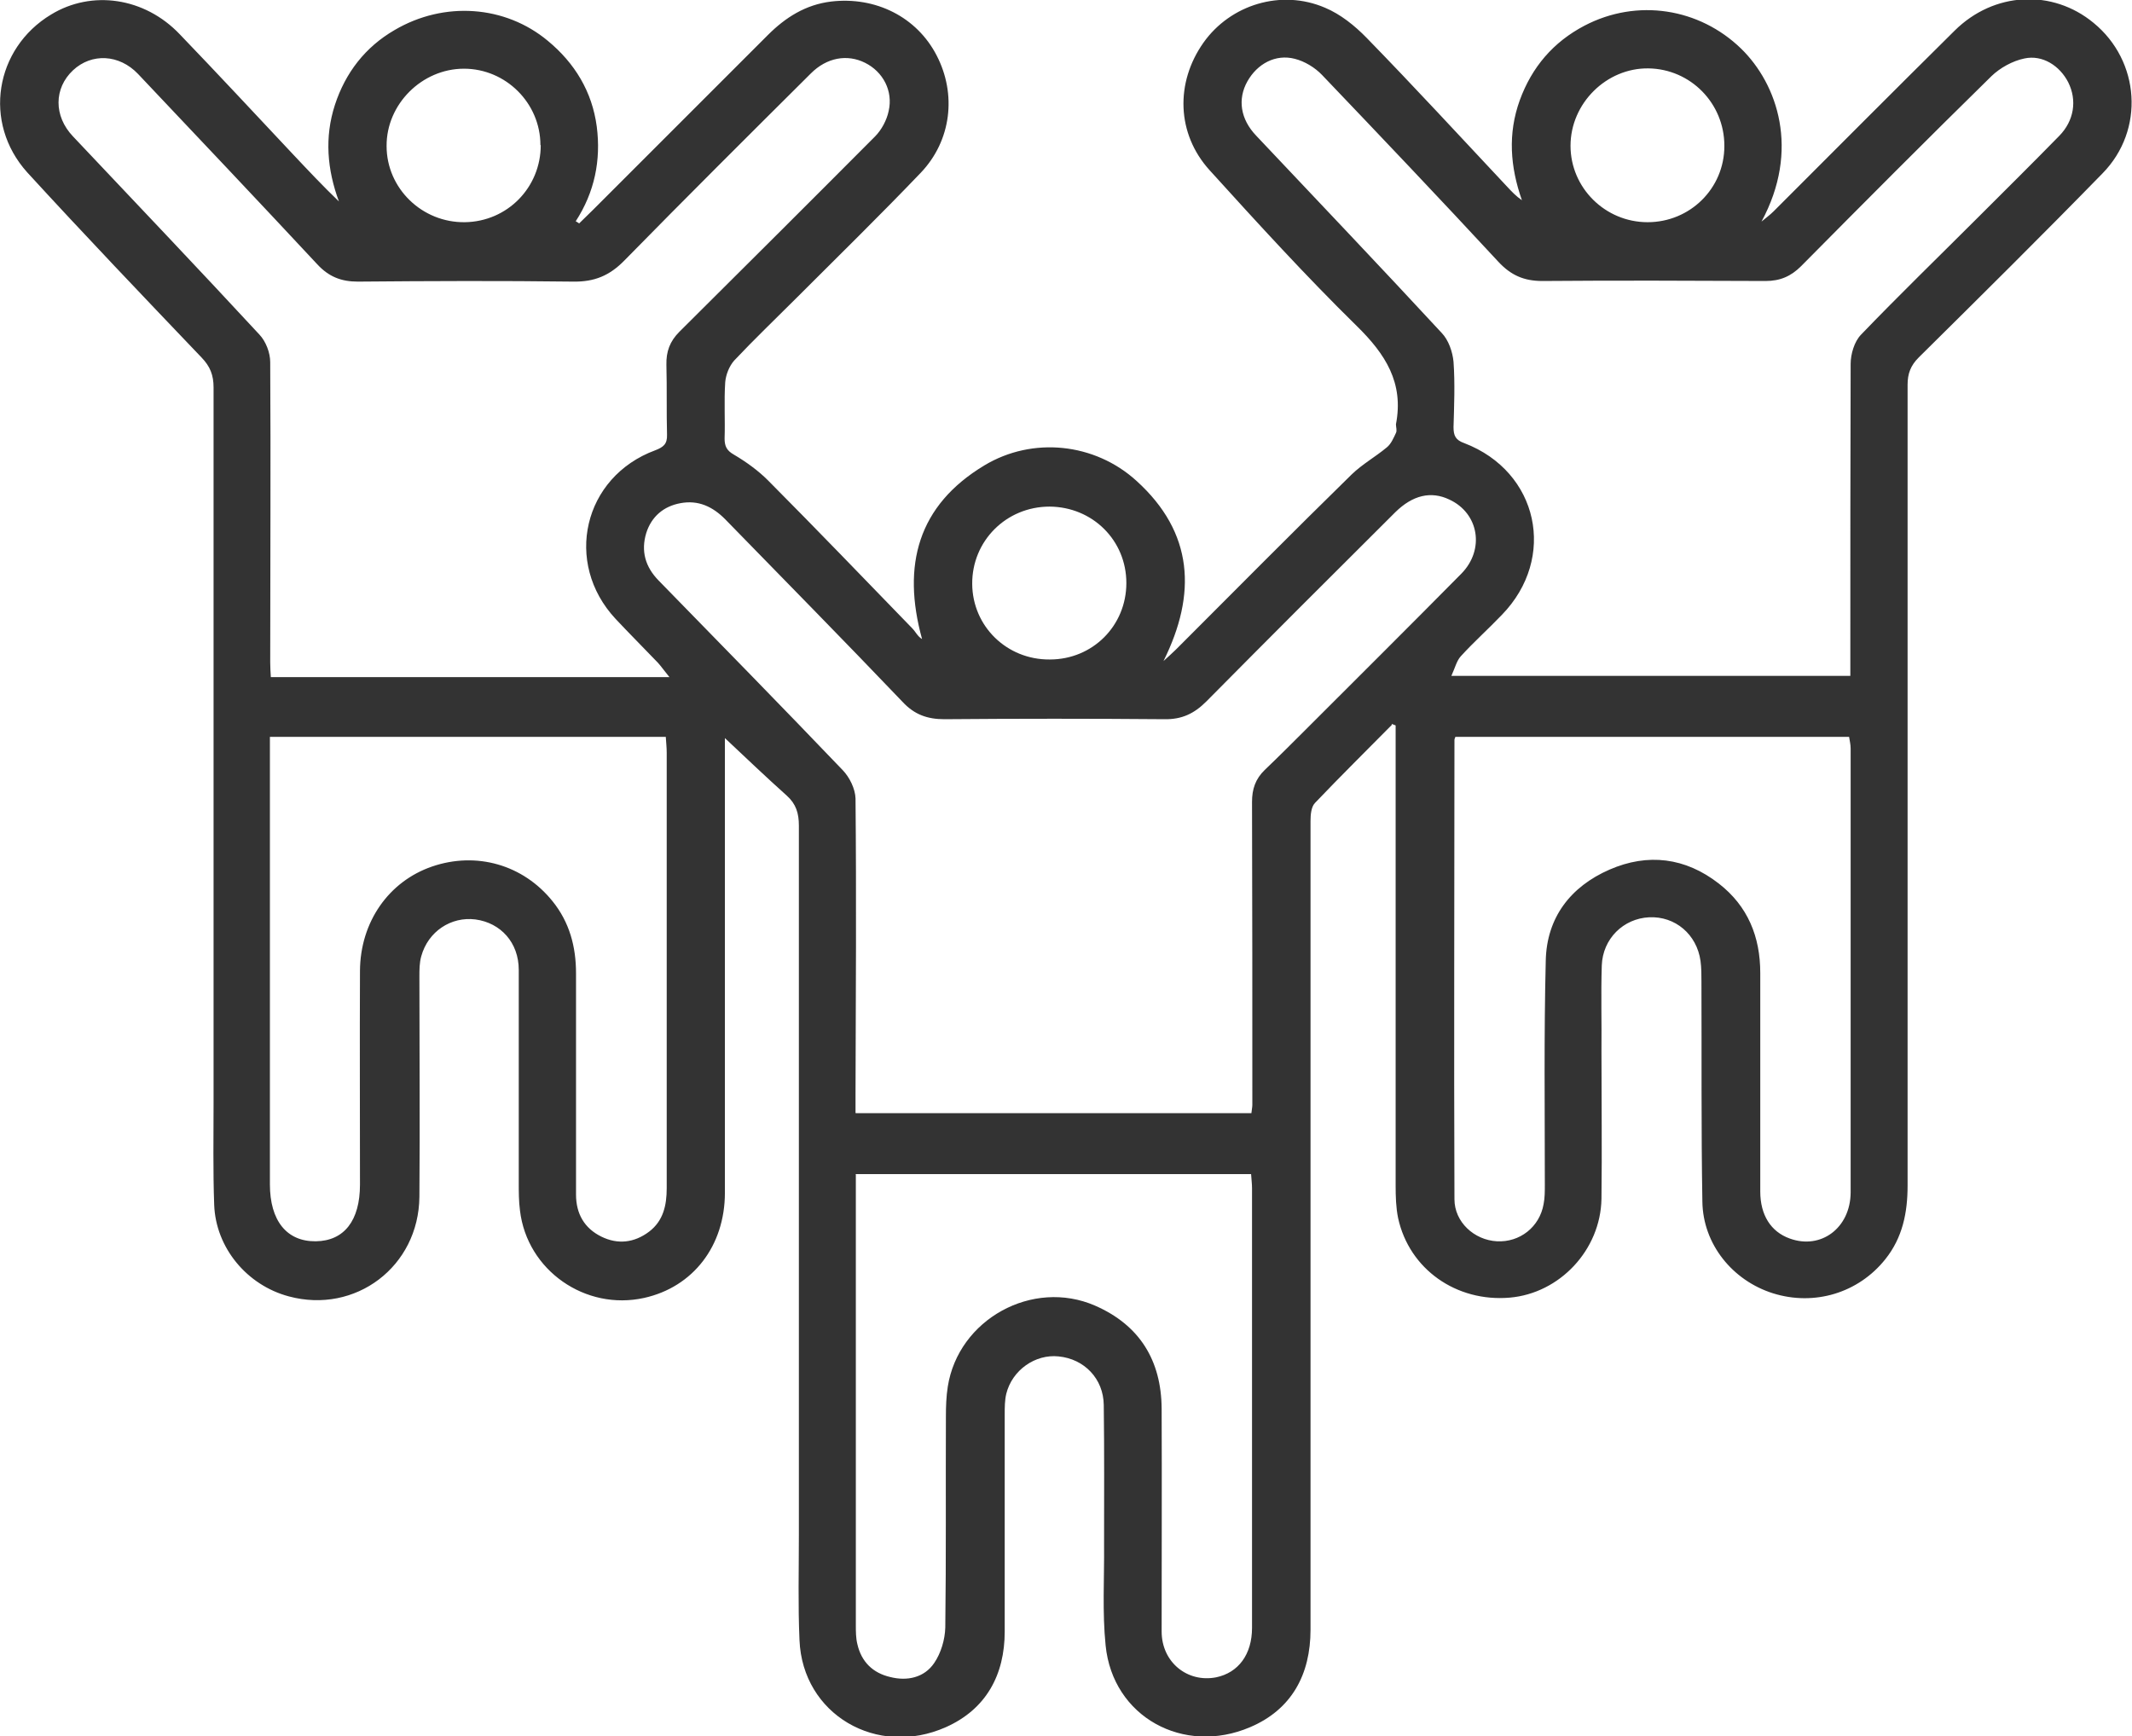
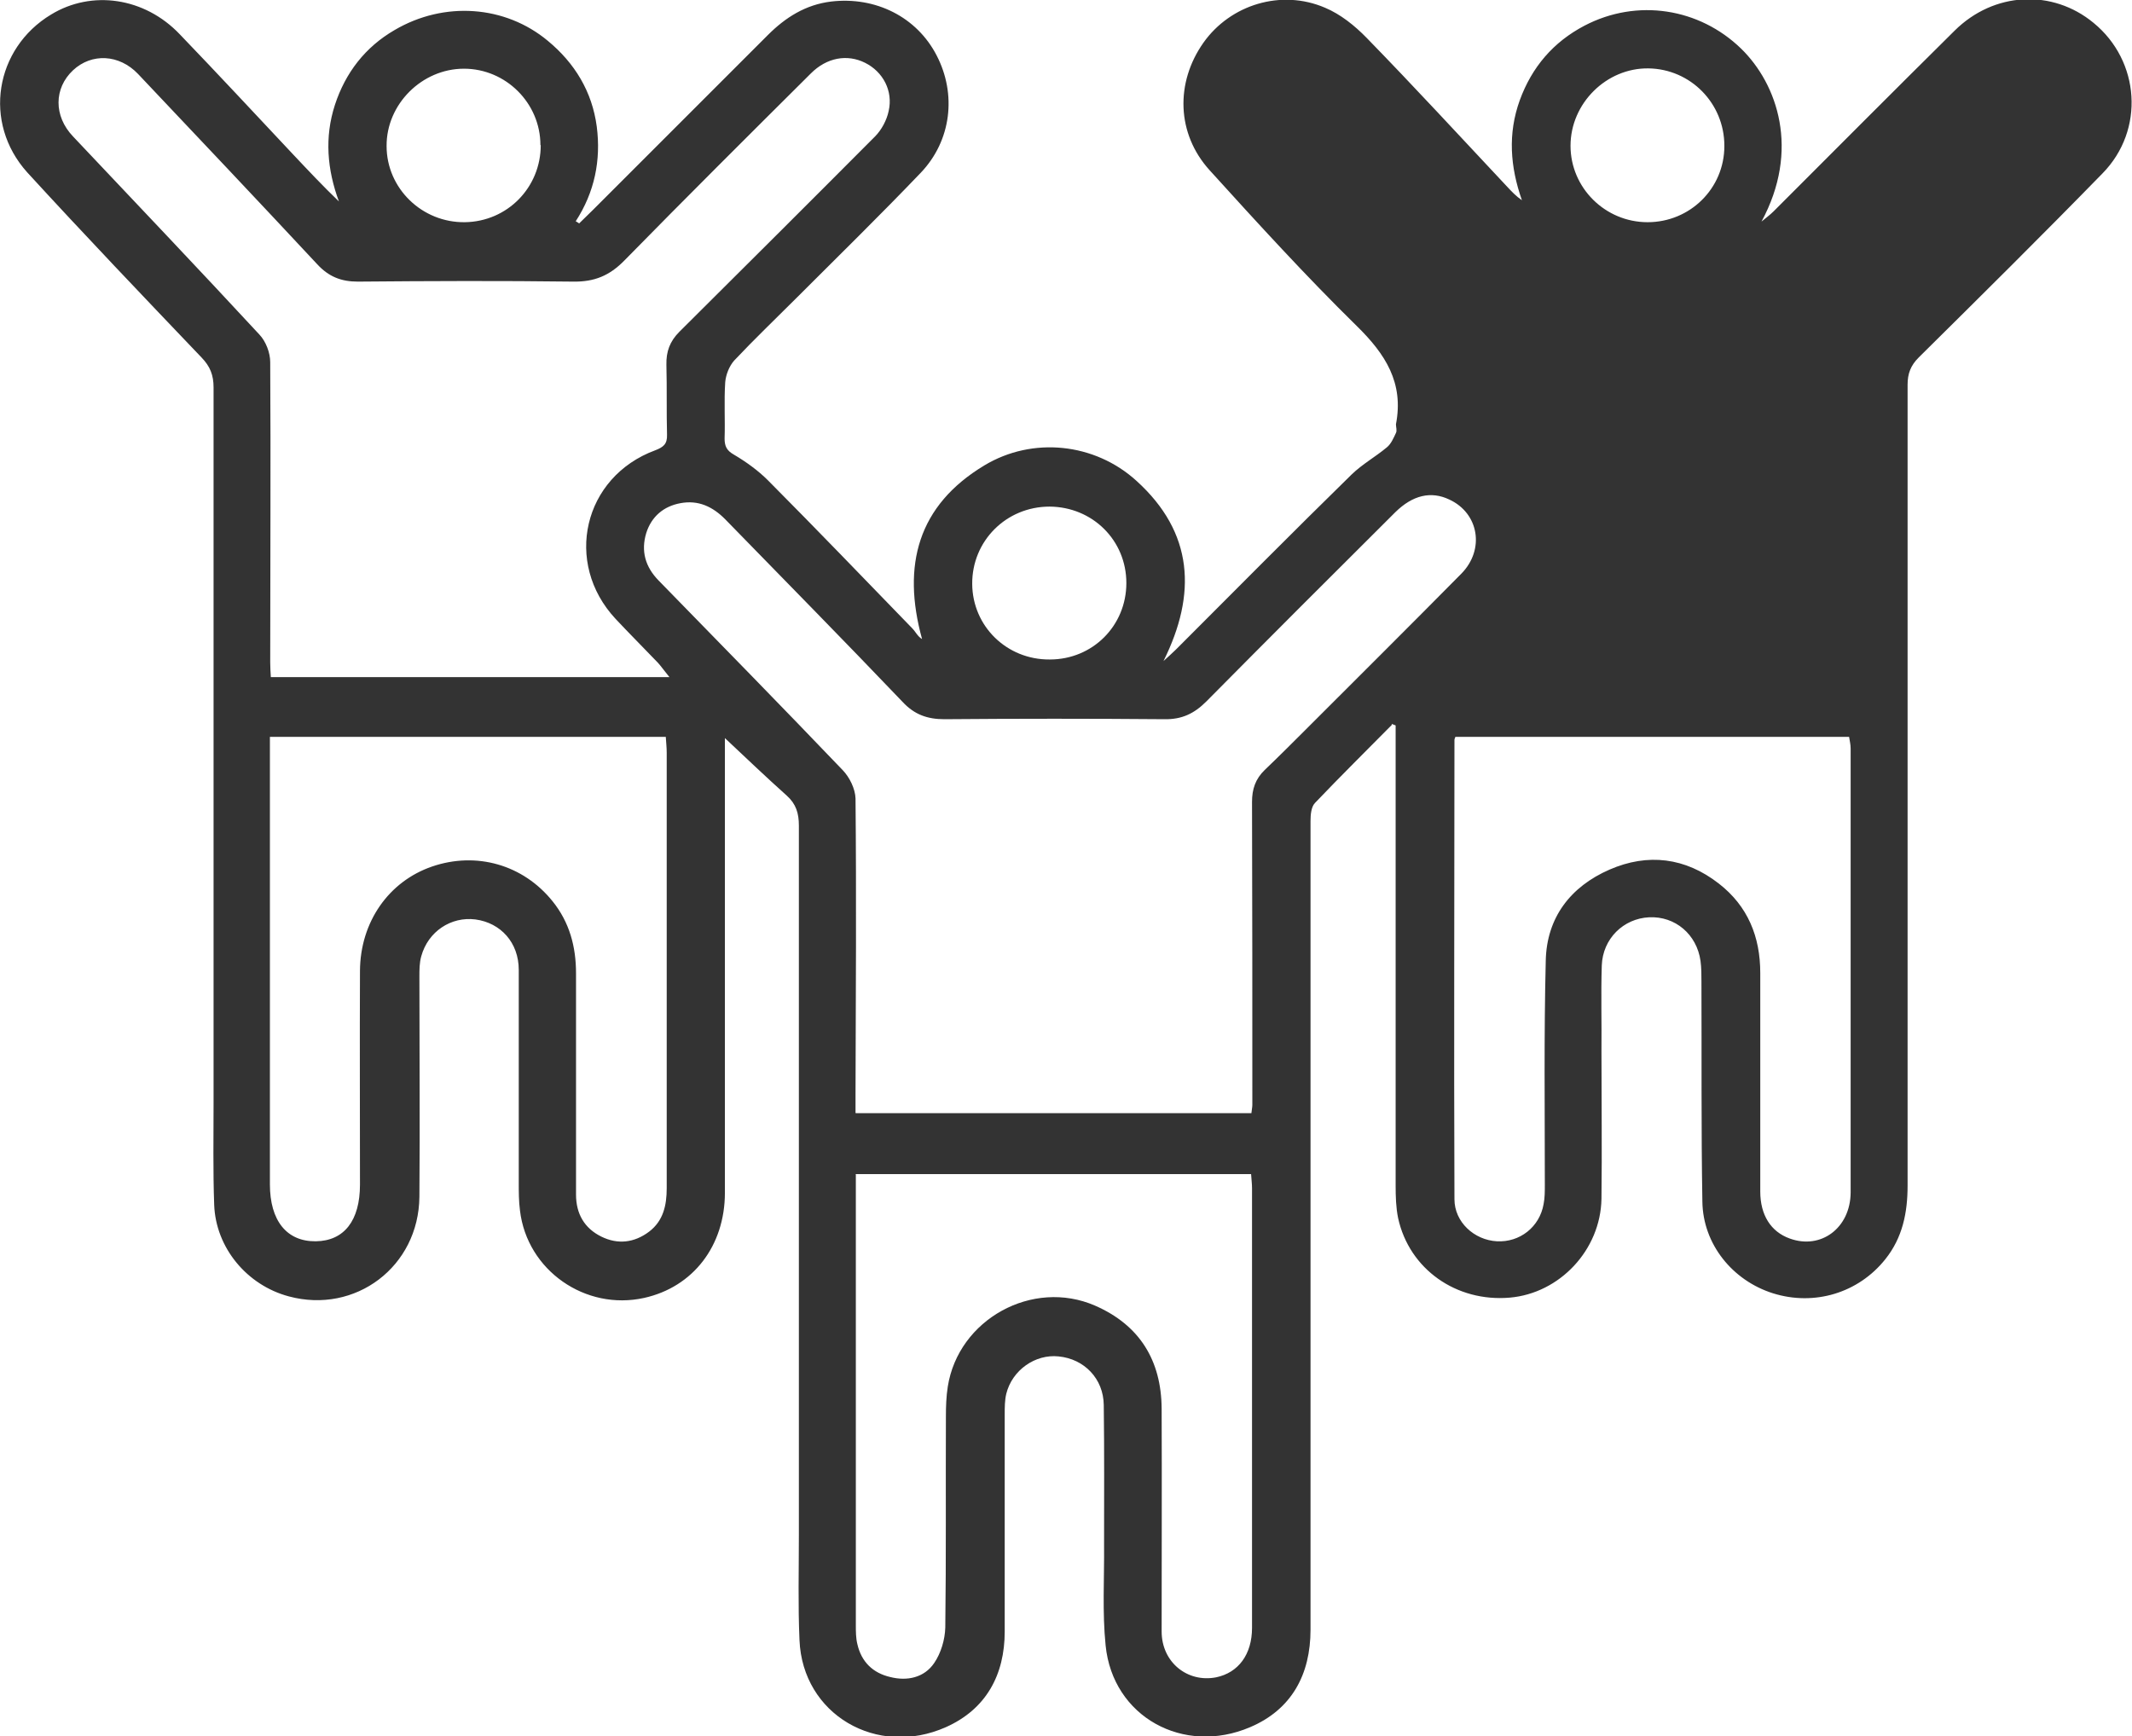
<svg xmlns="http://www.w3.org/2000/svg" id="_レイヤー_2" data-name="レイヤー 2" viewBox="0 0 68.88 56.1">
  <defs>
    <style>
      .cls-1 {
        fill: #333;
        stroke-width: 0px;
      }
    </style>
  </defs>
  <g id="_レイヤー_1-2" data-name="レイヤー 1">
-     <path class="cls-1" d="M44.97,23.42c-.83.84-1.67,1.67-2.49,2.53-.12.13-.14.38-.14.58,0,3.83,0,7.65,0,11.48,0,4.88,0,9.76,0,14.65,0,1.45-.61,2.58-1.95,3.15-2.15.92-4.44-.33-4.67-2.64-.11-1.08-.04-2.17-.05-3.26,0-1.5.01-3.01-.01-4.51-.01-.85-.63-1.49-1.46-1.57-.75-.08-1.5.44-1.69,1.21-.05.21-.05.44-.05.67,0,2.34,0,4.67,0,7.01,0,1.4-.6,2.51-1.9,3.09-2.23.99-4.63-.41-4.73-2.81-.05-1.13-.02-2.27-.02-3.41,0-7.64,0-15.27,0-22.91,0-.4-.09-.7-.39-.97-.67-.6-1.33-1.23-2-1.86,0,.15,0,.34,0,.52,0,4.72,0,9.44,0,14.17,0,1.72-1.03,3.05-2.61,3.4-1.9.42-3.78-.89-4.01-2.82-.04-.3-.04-.61-.04-.91,0-2.29,0-4.58,0-6.87,0-.88-.58-1.52-1.4-1.63-.79-.1-1.53.39-1.75,1.19-.06.21-.06.44-.06.66,0,2.37.02,4.74,0,7.11-.02,2.26-2.07,3.8-4.22,3.22-1.35-.36-2.36-1.57-2.41-2.96-.04-1.1-.02-2.21-.02-3.31,0-7.7,0-15.4,0-23.1,0-.4-.11-.68-.39-.97-1.89-1.98-3.78-3.96-5.63-5.98C-.57,3.96-.16,1.56,1.65.47,2.96-.33,4.67-.09,5.81,1.11c1.23,1.28,2.44,2.58,3.66,3.88.48.51.96,1.02,1.48,1.52-.38-1.03-.47-2.07-.13-3.12.34-1.04.98-1.87,1.93-2.42,1.6-.94,3.57-.8,4.95.35.87.72,1.43,1.64,1.58,2.77.14,1.09-.07,2.12-.68,3.06.04.02.07.04.11.07.15-.15.31-.3.46-.45,1.88-1.88,3.76-3.76,5.64-5.64.57-.57,1.22-.98,2.04-1.08,1.44-.17,2.77.5,3.41,1.74.65,1.25.48,2.75-.51,3.79-1.32,1.38-2.68,2.71-4.03,4.06-.67.67-1.35,1.32-2,2.01-.16.18-.27.46-.29.7-.04.61,0,1.22-.02,1.82,0,.25.07.39.3.52.39.23.78.51,1.1.83,1.57,1.58,3.11,3.18,4.66,4.78.11.11.17.26.32.35-.66-2.39-.13-4.32,2.01-5.61,1.56-.94,3.57-.73,4.92.5,1.84,1.67,1.95,3.65.87,5.82.13-.12.27-.24.4-.37,1.89-1.89,3.77-3.79,5.68-5.66.34-.33.77-.57,1.13-.87.14-.11.22-.3.3-.47.04-.08,0-.19,0-.28.26-1.34-.34-2.27-1.27-3.18-1.64-1.61-3.2-3.32-4.75-5.03-1.07-1.18-1.11-2.83-.2-4.12.87-1.23,2.51-1.74,3.93-1.13.5.21.96.58,1.34.97,1.54,1.58,3.04,3.21,4.55,4.82.14.15.28.3.47.43-.38-1.08-.46-2.15-.07-3.23.39-1.07,1.08-1.88,2.09-2.41,1.7-.89,3.71-.57,5.06.74,1.18,1.15,1.91,3.28.66,5.59.13-.11.27-.21.39-.33,1.95-1.95,3.89-3.9,5.85-5.84,1.27-1.26,3.16-1.35,4.49-.25,1.5,1.23,1.66,3.46.29,4.86-1.96,2.01-3.95,3.98-5.94,5.95-.26.26-.36.52-.36.88,0,8.63,0,17.26,0,25.88,0,.87-.16,1.68-.72,2.38-.87,1.09-2.29,1.52-3.63,1.1-1.3-.41-2.26-1.58-2.28-2.96-.04-2.37-.02-4.74-.03-7.11,0-.22,0-.45-.03-.67-.12-.86-.82-1.45-1.66-1.41-.83.04-1.5.69-1.53,1.56-.03.93,0,1.86-.01,2.79,0,1.58.02,3.17,0,4.75-.03,1.65-1.35,3.05-2.96,3.19-1.73.15-3.25-.92-3.61-2.57-.07-.34-.08-.7-.08-1.05,0-4.77,0-9.54,0-14.31,0-.19,0-.37,0-.56-.04-.02-.09-.03-.13-.05ZM27.65,35.97h12.78c.01-.11.03-.19.03-.27,0-3.26,0-6.53-.01-9.79,0-.41.11-.74.41-1.03.44-.42.87-.85,1.3-1.28,1.69-1.69,3.38-3.37,5.05-5.06.77-.78.57-1.96-.39-2.4-.59-.28-1.18-.14-1.74.41-2.04,2.03-4.08,4.07-6.11,6.12-.39.39-.79.58-1.35.57-2.37-.02-4.74-.02-7.11,0-.55,0-.97-.15-1.35-.56-1.89-1.98-3.81-3.93-5.72-5.89-.41-.42-.88-.64-1.46-.53-.54.1-.93.43-1.1.96-.18.59-.03,1.1.4,1.54,1.99,2.04,3.98,4.07,5.95,6.13.22.23.4.6.41.91.03,3.18.01,6.37,0,9.55,0,.19,0,.38,0,.61ZM21.62,21.87c-.18-.22-.26-.34-.36-.45-.45-.47-.92-.94-1.37-1.42-1.69-1.81-1.05-4.59,1.28-5.45.26-.1.39-.2.38-.5-.02-.75,0-1.5-.02-2.26-.01-.43.11-.76.42-1.07,2.11-2.1,4.22-4.2,6.32-6.31.21-.21.38-.53.44-.82.15-.65-.18-1.27-.76-1.56-.58-.29-1.24-.17-1.75.34-2.02,2.01-4.04,4.02-6.03,6.05-.48.49-.97.69-1.65.68-2.32-.03-4.64-.02-6.96,0-.54,0-.94-.16-1.31-.56-1.92-2.06-3.86-4.11-5.79-6.15-.61-.64-1.5-.68-2.1-.12-.62.58-.63,1.48,0,2.14,2.01,2.13,4.03,4.25,6.02,6.4.21.22.35.59.35.89.02,3.23,0,6.47,0,9.7,0,.15.01.31.02.48h12.88ZM59.78,21.86c0-.21,0-.4,0-.59,0-3.17,0-6.34.01-9.51,0-.32.12-.72.33-.94,1.24-1.29,2.53-2.54,3.8-3.81.87-.87,1.75-1.74,2.61-2.62.48-.49.58-1.15.29-1.73-.27-.53-.83-.9-1.42-.77-.38.08-.78.3-1.06.57-2.07,2.03-4.11,4.08-6.15,6.14-.33.33-.68.48-1.15.48-2.4-.01-4.8-.02-7.21,0-.6,0-1.02-.19-1.42-.62-1.88-2.03-3.79-4.04-5.7-6.04-.23-.24-.56-.44-.88-.52-.62-.16-1.21.16-1.53.73-.32.57-.23,1.22.29,1.76,2,2.12,4.01,4.23,5.99,6.37.22.23.35.61.38.93.05.7.02,1.41,0,2.11,0,.27.06.42.35.52,2.4.92,3,3.71,1.21,5.55-.43.45-.9.87-1.32,1.33-.14.15-.19.38-.31.64h12.9ZM47.02,23.81c-.03.07-.03.09-.03.1,0,4.95-.02,9.89,0,14.84,0,.74.64,1.32,1.37,1.36.74.04,1.38-.46,1.51-1.2.04-.2.04-.41.04-.62,0-2.42-.03-4.83.03-7.25.03-1.39.8-2.39,2.06-2.94,1.24-.54,2.45-.39,3.53.45.94.73,1.34,1.72,1.34,2.89,0,2.35,0,4.71,0,7.06,0,.76.34,1.3.95,1.52,1.01.37,1.96-.34,1.97-1.48,0-4.79,0-9.57,0-14.36,0-.12-.03-.24-.05-.37h-12.71ZM27.65,37.95v.54c0,4.67,0,9.35,0,14.02,0,.21,0,.42.05.62.13.57.5.93,1.06,1.06.55.14,1.1.02,1.42-.45.22-.32.35-.76.36-1.15.03-2.27.01-4.54.02-6.82,0-.32.01-.64.06-.96.34-2.18,2.74-3.5,4.76-2.62,1.44.63,2.14,1.77,2.15,3.33.01,2.4,0,4.8,0,7.2,0,.99.83,1.66,1.76,1.48.72-.15,1.16-.74,1.16-1.6,0-4.74,0-9.47,0-14.21,0-.14-.02-.28-.03-.45h-12.78ZM8.72,23.81c0,.24,0,.41,0,.58,0,4.63,0,9.25,0,13.88,0,1.17.54,1.85,1.48,1.84.92-.01,1.43-.67,1.43-1.83,0-2.3-.01-4.61,0-6.91.01-1.58.93-2.89,2.33-3.37,1.43-.49,2.94-.06,3.89,1.12.55.68.76,1.47.76,2.33,0,2.38,0,4.77,0,7.15,0,.62.27,1.09.82,1.36.53.26,1.06.2,1.54-.16.46-.35.57-.85.57-1.41,0-4.69,0-9.38,0-14.07,0-.17-.02-.34-.03-.51h-12.78ZM17.46,4.69c0-1.36-1.12-2.47-2.47-2.47-1.36,0-2.51,1.15-2.5,2.5,0,1.37,1.15,2.48,2.53,2.46,1.37-.02,2.45-1.12,2.45-2.49ZM33.92,21.31c1.38,0,2.47-1.09,2.47-2.47,0-1.38-1.09-2.46-2.48-2.47-1.4,0-2.51,1.11-2.5,2.5.01,1.37,1.12,2.45,2.5,2.44ZM55.71,4.71c0-1.37-1.09-2.48-2.45-2.5-1.36-.02-2.52,1.13-2.52,2.5,0,1.36,1.12,2.47,2.49,2.47,1.37,0,2.48-1.09,2.48-2.46Z" />
+     <path class="cls-1" d="M44.97,23.42c-.83.84-1.67,1.67-2.49,2.53-.12.13-.14.38-.14.58,0,3.83,0,7.65,0,11.48,0,4.88,0,9.76,0,14.65,0,1.45-.61,2.58-1.95,3.15-2.15.92-4.44-.33-4.67-2.64-.11-1.08-.04-2.17-.05-3.26,0-1.5.01-3.01-.01-4.51-.01-.85-.63-1.49-1.46-1.57-.75-.08-1.5.44-1.69,1.21-.05.21-.05.44-.05.67,0,2.34,0,4.67,0,7.01,0,1.4-.6,2.51-1.9,3.09-2.23.99-4.63-.41-4.73-2.81-.05-1.13-.02-2.27-.02-3.41,0-7.64,0-15.27,0-22.91,0-.4-.09-.7-.39-.97-.67-.6-1.33-1.23-2-1.86,0,.15,0,.34,0,.52,0,4.72,0,9.44,0,14.17,0,1.72-1.03,3.05-2.61,3.4-1.9.42-3.78-.89-4.01-2.82-.04-.3-.04-.61-.04-.91,0-2.29,0-4.58,0-6.87,0-.88-.58-1.52-1.4-1.63-.79-.1-1.53.39-1.75,1.19-.06.21-.06.44-.06.66,0,2.37.02,4.74,0,7.11-.02,2.26-2.07,3.8-4.22,3.22-1.35-.36-2.36-1.57-2.41-2.96-.04-1.1-.02-2.21-.02-3.31,0-7.7,0-15.4,0-23.1,0-.4-.11-.68-.39-.97-1.89-1.98-3.78-3.96-5.63-5.98C-.57,3.96-.16,1.56,1.65.47,2.96-.33,4.67-.09,5.81,1.11c1.23,1.28,2.44,2.58,3.66,3.88.48.51.96,1.02,1.48,1.52-.38-1.03-.47-2.07-.13-3.12.34-1.04.98-1.87,1.93-2.42,1.6-.94,3.57-.8,4.95.35.87.72,1.43,1.64,1.58,2.77.14,1.09-.07,2.12-.68,3.06.04.02.07.04.11.07.15-.15.31-.3.46-.45,1.88-1.88,3.76-3.76,5.64-5.64.57-.57,1.22-.98,2.04-1.08,1.44-.17,2.77.5,3.41,1.74.65,1.25.48,2.75-.51,3.79-1.32,1.38-2.68,2.71-4.03,4.06-.67.67-1.35,1.32-2,2.01-.16.18-.27.46-.29.7-.04.61,0,1.22-.02,1.82,0,.25.07.39.3.52.39.23.78.51,1.1.83,1.57,1.58,3.11,3.18,4.66,4.78.11.11.17.26.32.35-.66-2.39-.13-4.32,2.01-5.61,1.56-.94,3.57-.73,4.92.5,1.84,1.67,1.95,3.65.87,5.82.13-.12.27-.24.4-.37,1.89-1.89,3.77-3.79,5.68-5.66.34-.33.77-.57,1.13-.87.14-.11.22-.3.3-.47.04-.08,0-.19,0-.28.26-1.34-.34-2.27-1.27-3.18-1.64-1.61-3.2-3.32-4.75-5.03-1.07-1.18-1.11-2.83-.2-4.12.87-1.23,2.51-1.74,3.93-1.13.5.21.96.58,1.34.97,1.54,1.58,3.04,3.21,4.55,4.82.14.15.28.3.47.43-.38-1.08-.46-2.15-.07-3.23.39-1.07,1.08-1.88,2.09-2.41,1.7-.89,3.71-.57,5.06.74,1.18,1.15,1.91,3.28.66,5.59.13-.11.27-.21.39-.33,1.95-1.95,3.89-3.9,5.85-5.84,1.27-1.26,3.16-1.35,4.49-.25,1.5,1.23,1.66,3.46.29,4.86-1.96,2.01-3.95,3.98-5.94,5.95-.26.26-.36.52-.36.88,0,8.63,0,17.26,0,25.88,0,.87-.16,1.68-.72,2.38-.87,1.09-2.29,1.52-3.63,1.1-1.3-.41-2.26-1.58-2.28-2.96-.04-2.37-.02-4.74-.03-7.11,0-.22,0-.45-.03-.67-.12-.86-.82-1.45-1.66-1.41-.83.04-1.5.69-1.53,1.56-.03.93,0,1.86-.01,2.79,0,1.58.02,3.17,0,4.75-.03,1.65-1.35,3.05-2.96,3.19-1.73.15-3.25-.92-3.61-2.57-.07-.34-.08-.7-.08-1.05,0-4.77,0-9.54,0-14.31,0-.19,0-.37,0-.56-.04-.02-.09-.03-.13-.05ZM27.65,35.97h12.78c.01-.11.03-.19.03-.27,0-3.26,0-6.53-.01-9.79,0-.41.11-.74.41-1.03.44-.42.87-.85,1.3-1.28,1.69-1.69,3.38-3.37,5.05-5.06.77-.78.57-1.96-.39-2.4-.59-.28-1.18-.14-1.74.41-2.04,2.03-4.08,4.07-6.11,6.12-.39.39-.79.58-1.35.57-2.37-.02-4.74-.02-7.11,0-.55,0-.97-.15-1.35-.56-1.89-1.98-3.81-3.93-5.72-5.89-.41-.42-.88-.64-1.46-.53-.54.1-.93.43-1.1.96-.18.59-.03,1.1.4,1.54,1.99,2.04,3.98,4.07,5.95,6.13.22.23.4.6.41.91.03,3.18.01,6.37,0,9.55,0,.19,0,.38,0,.61ZM21.62,21.87c-.18-.22-.26-.34-.36-.45-.45-.47-.92-.94-1.37-1.42-1.69-1.81-1.05-4.59,1.28-5.45.26-.1.39-.2.38-.5-.02-.75,0-1.5-.02-2.26-.01-.43.11-.76.42-1.07,2.11-2.1,4.22-4.2,6.32-6.31.21-.21.38-.53.44-.82.15-.65-.18-1.27-.76-1.56-.58-.29-1.24-.17-1.75.34-2.02,2.01-4.04,4.02-6.03,6.05-.48.49-.97.69-1.65.68-2.32-.03-4.64-.02-6.96,0-.54,0-.94-.16-1.31-.56-1.92-2.06-3.86-4.11-5.79-6.15-.61-.64-1.5-.68-2.1-.12-.62.58-.63,1.48,0,2.14,2.01,2.13,4.03,4.25,6.02,6.4.21.22.35.59.35.89.02,3.23,0,6.47,0,9.7,0,.15.01.31.02.48h12.88ZM59.78,21.86h12.9ZM47.02,23.81c-.03.07-.03.09-.03.1,0,4.95-.02,9.89,0,14.84,0,.74.64,1.32,1.37,1.36.74.04,1.38-.46,1.51-1.2.04-.2.04-.41.04-.62,0-2.42-.03-4.83.03-7.25.03-1.39.8-2.39,2.06-2.94,1.24-.54,2.45-.39,3.53.45.94.73,1.34,1.72,1.34,2.89,0,2.35,0,4.71,0,7.06,0,.76.34,1.3.95,1.52,1.01.37,1.96-.34,1.97-1.48,0-4.79,0-9.57,0-14.36,0-.12-.03-.24-.05-.37h-12.71ZM27.65,37.95v.54c0,4.67,0,9.35,0,14.02,0,.21,0,.42.05.62.13.57.5.93,1.06,1.06.55.14,1.1.02,1.42-.45.22-.32.35-.76.36-1.15.03-2.27.01-4.54.02-6.82,0-.32.01-.64.06-.96.34-2.18,2.74-3.5,4.76-2.62,1.44.63,2.14,1.77,2.15,3.33.01,2.4,0,4.8,0,7.2,0,.99.83,1.66,1.76,1.48.72-.15,1.16-.74,1.16-1.6,0-4.74,0-9.47,0-14.21,0-.14-.02-.28-.03-.45h-12.78ZM8.72,23.81c0,.24,0,.41,0,.58,0,4.63,0,9.25,0,13.88,0,1.17.54,1.85,1.48,1.84.92-.01,1.43-.67,1.43-1.83,0-2.3-.01-4.61,0-6.91.01-1.58.93-2.89,2.33-3.37,1.43-.49,2.94-.06,3.89,1.12.55.68.76,1.47.76,2.33,0,2.38,0,4.77,0,7.15,0,.62.27,1.09.82,1.36.53.26,1.06.2,1.54-.16.46-.35.57-.85.57-1.41,0-4.69,0-9.38,0-14.07,0-.17-.02-.34-.03-.51h-12.78ZM17.46,4.69c0-1.36-1.12-2.47-2.47-2.47-1.36,0-2.51,1.15-2.5,2.5,0,1.37,1.15,2.48,2.53,2.46,1.37-.02,2.45-1.12,2.45-2.49ZM33.92,21.31c1.38,0,2.47-1.09,2.47-2.47,0-1.38-1.09-2.46-2.48-2.47-1.4,0-2.51,1.11-2.5,2.5.01,1.37,1.12,2.45,2.5,2.44ZM55.71,4.71c0-1.37-1.09-2.48-2.45-2.5-1.36-.02-2.52,1.13-2.52,2.5,0,1.36,1.12,2.47,2.49,2.47,1.37,0,2.48-1.09,2.48-2.46Z" />
  </g>
</svg>